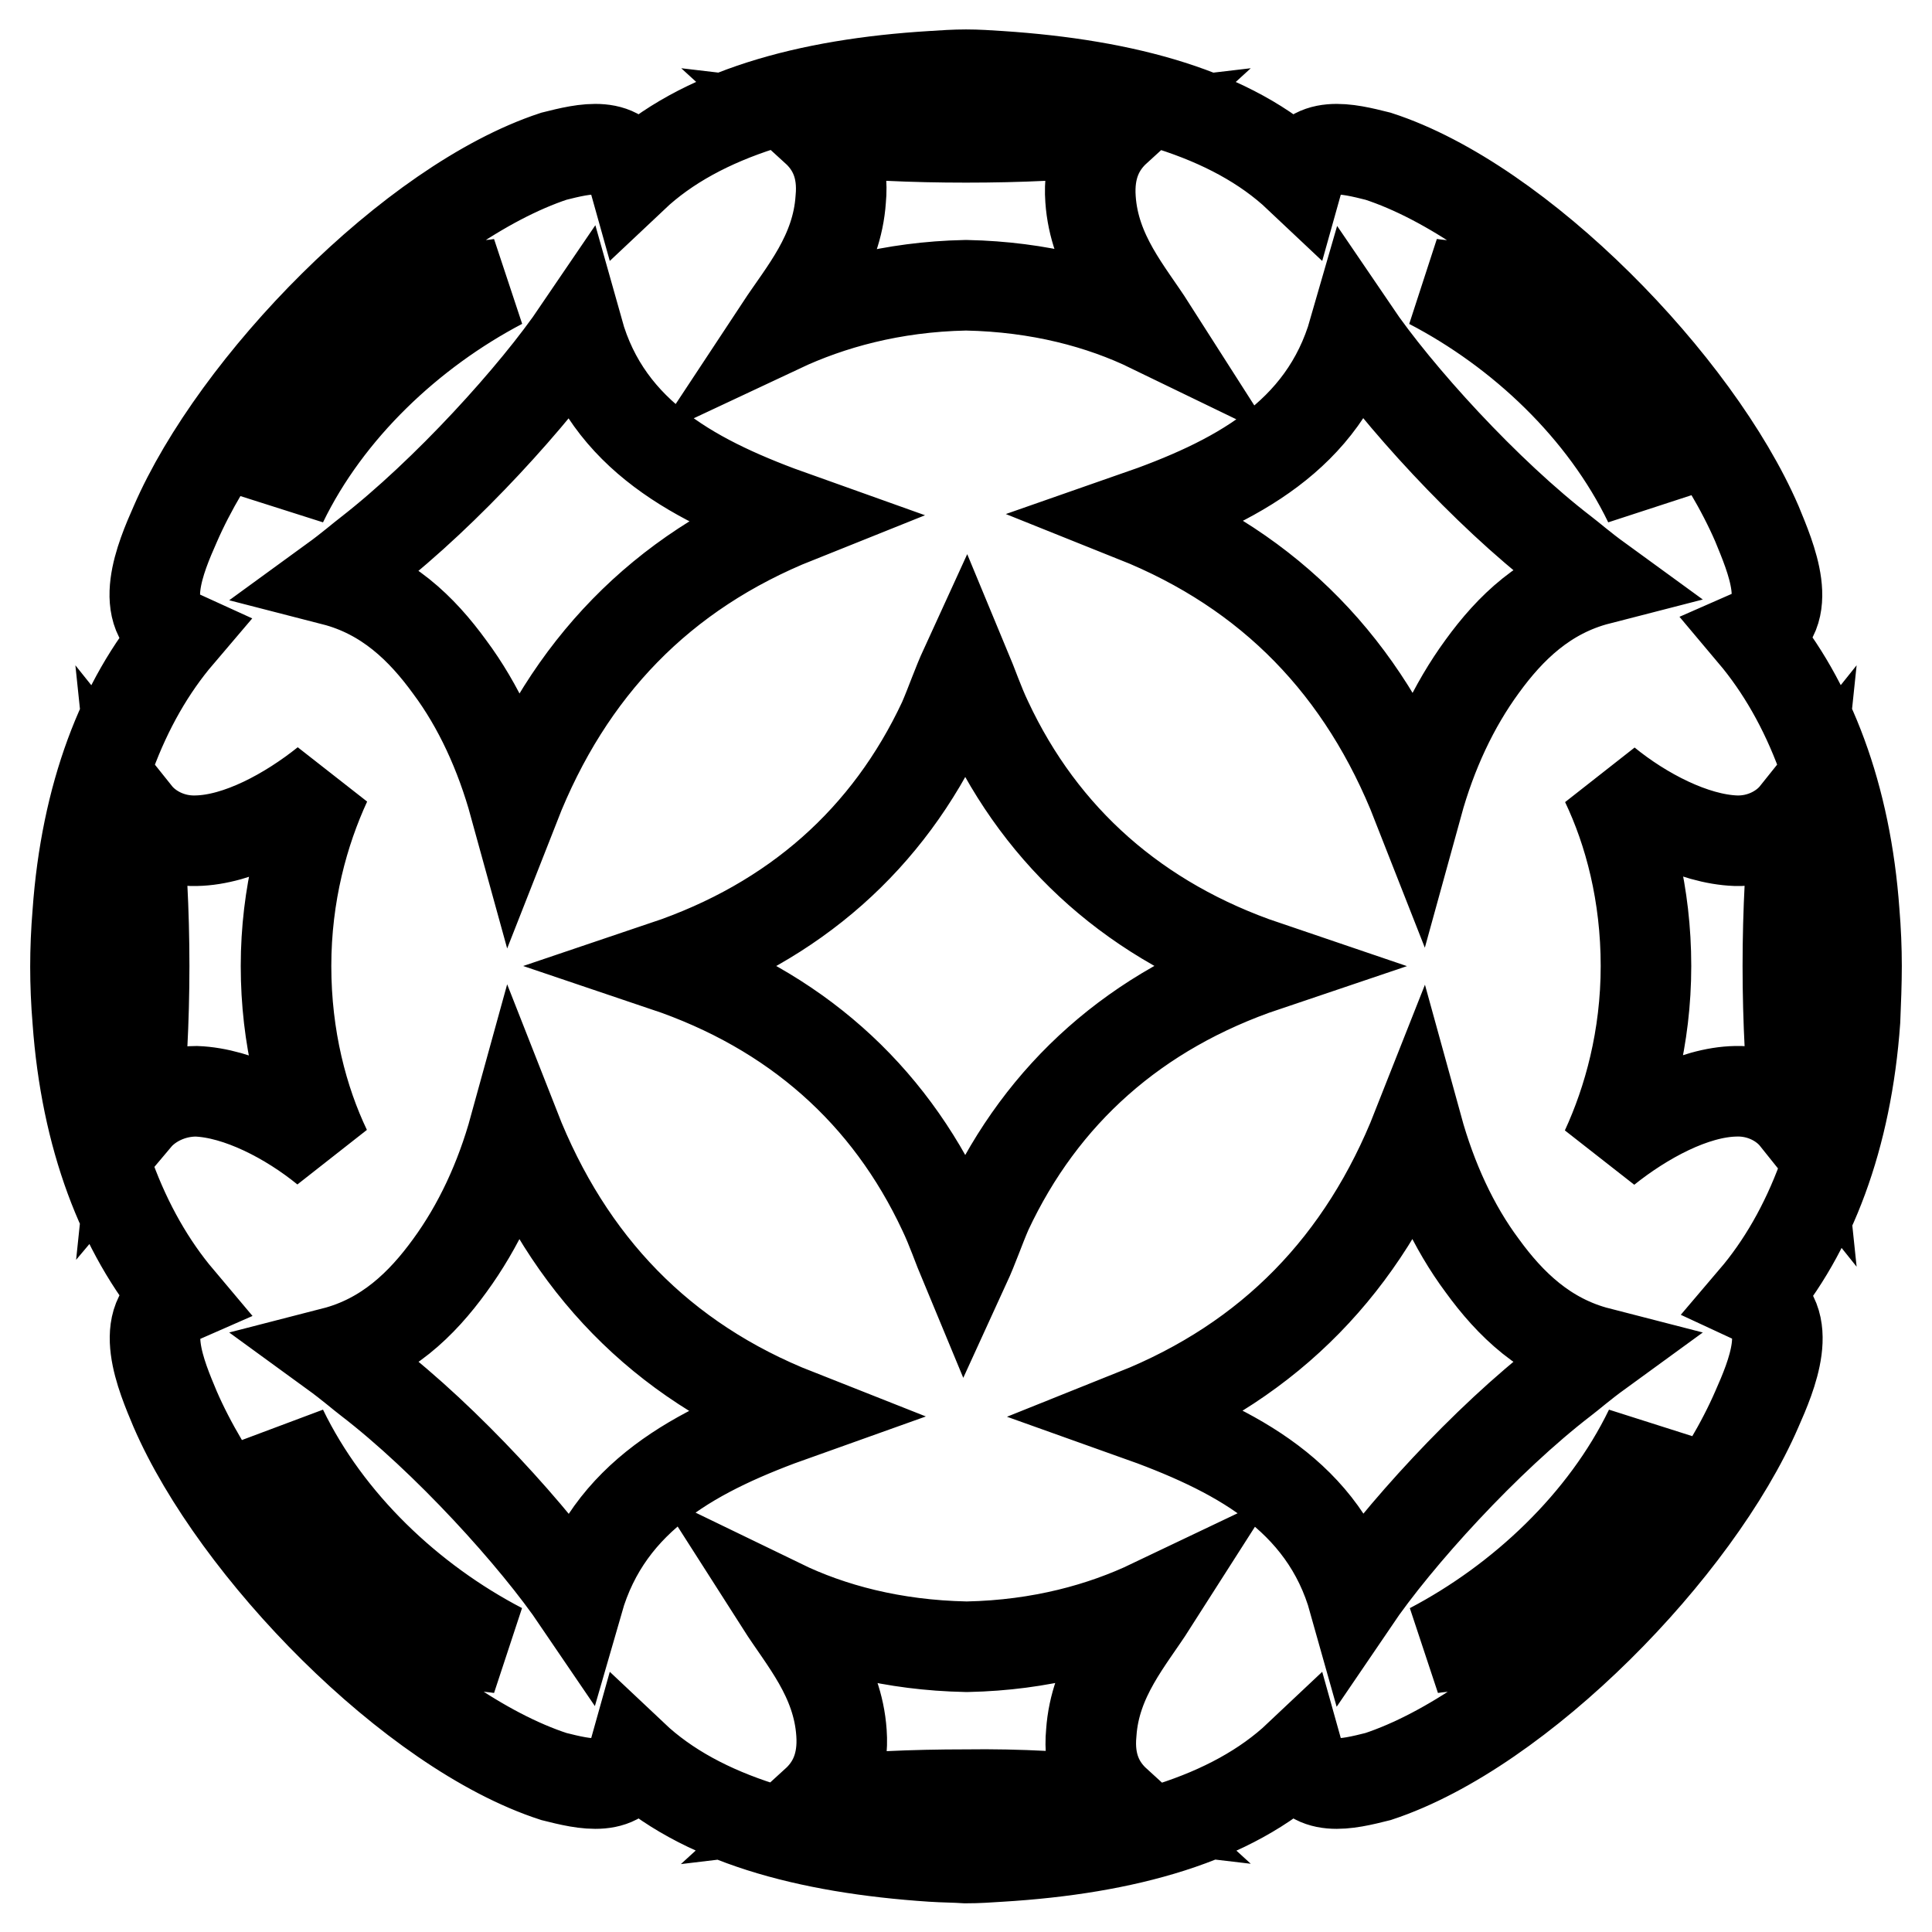
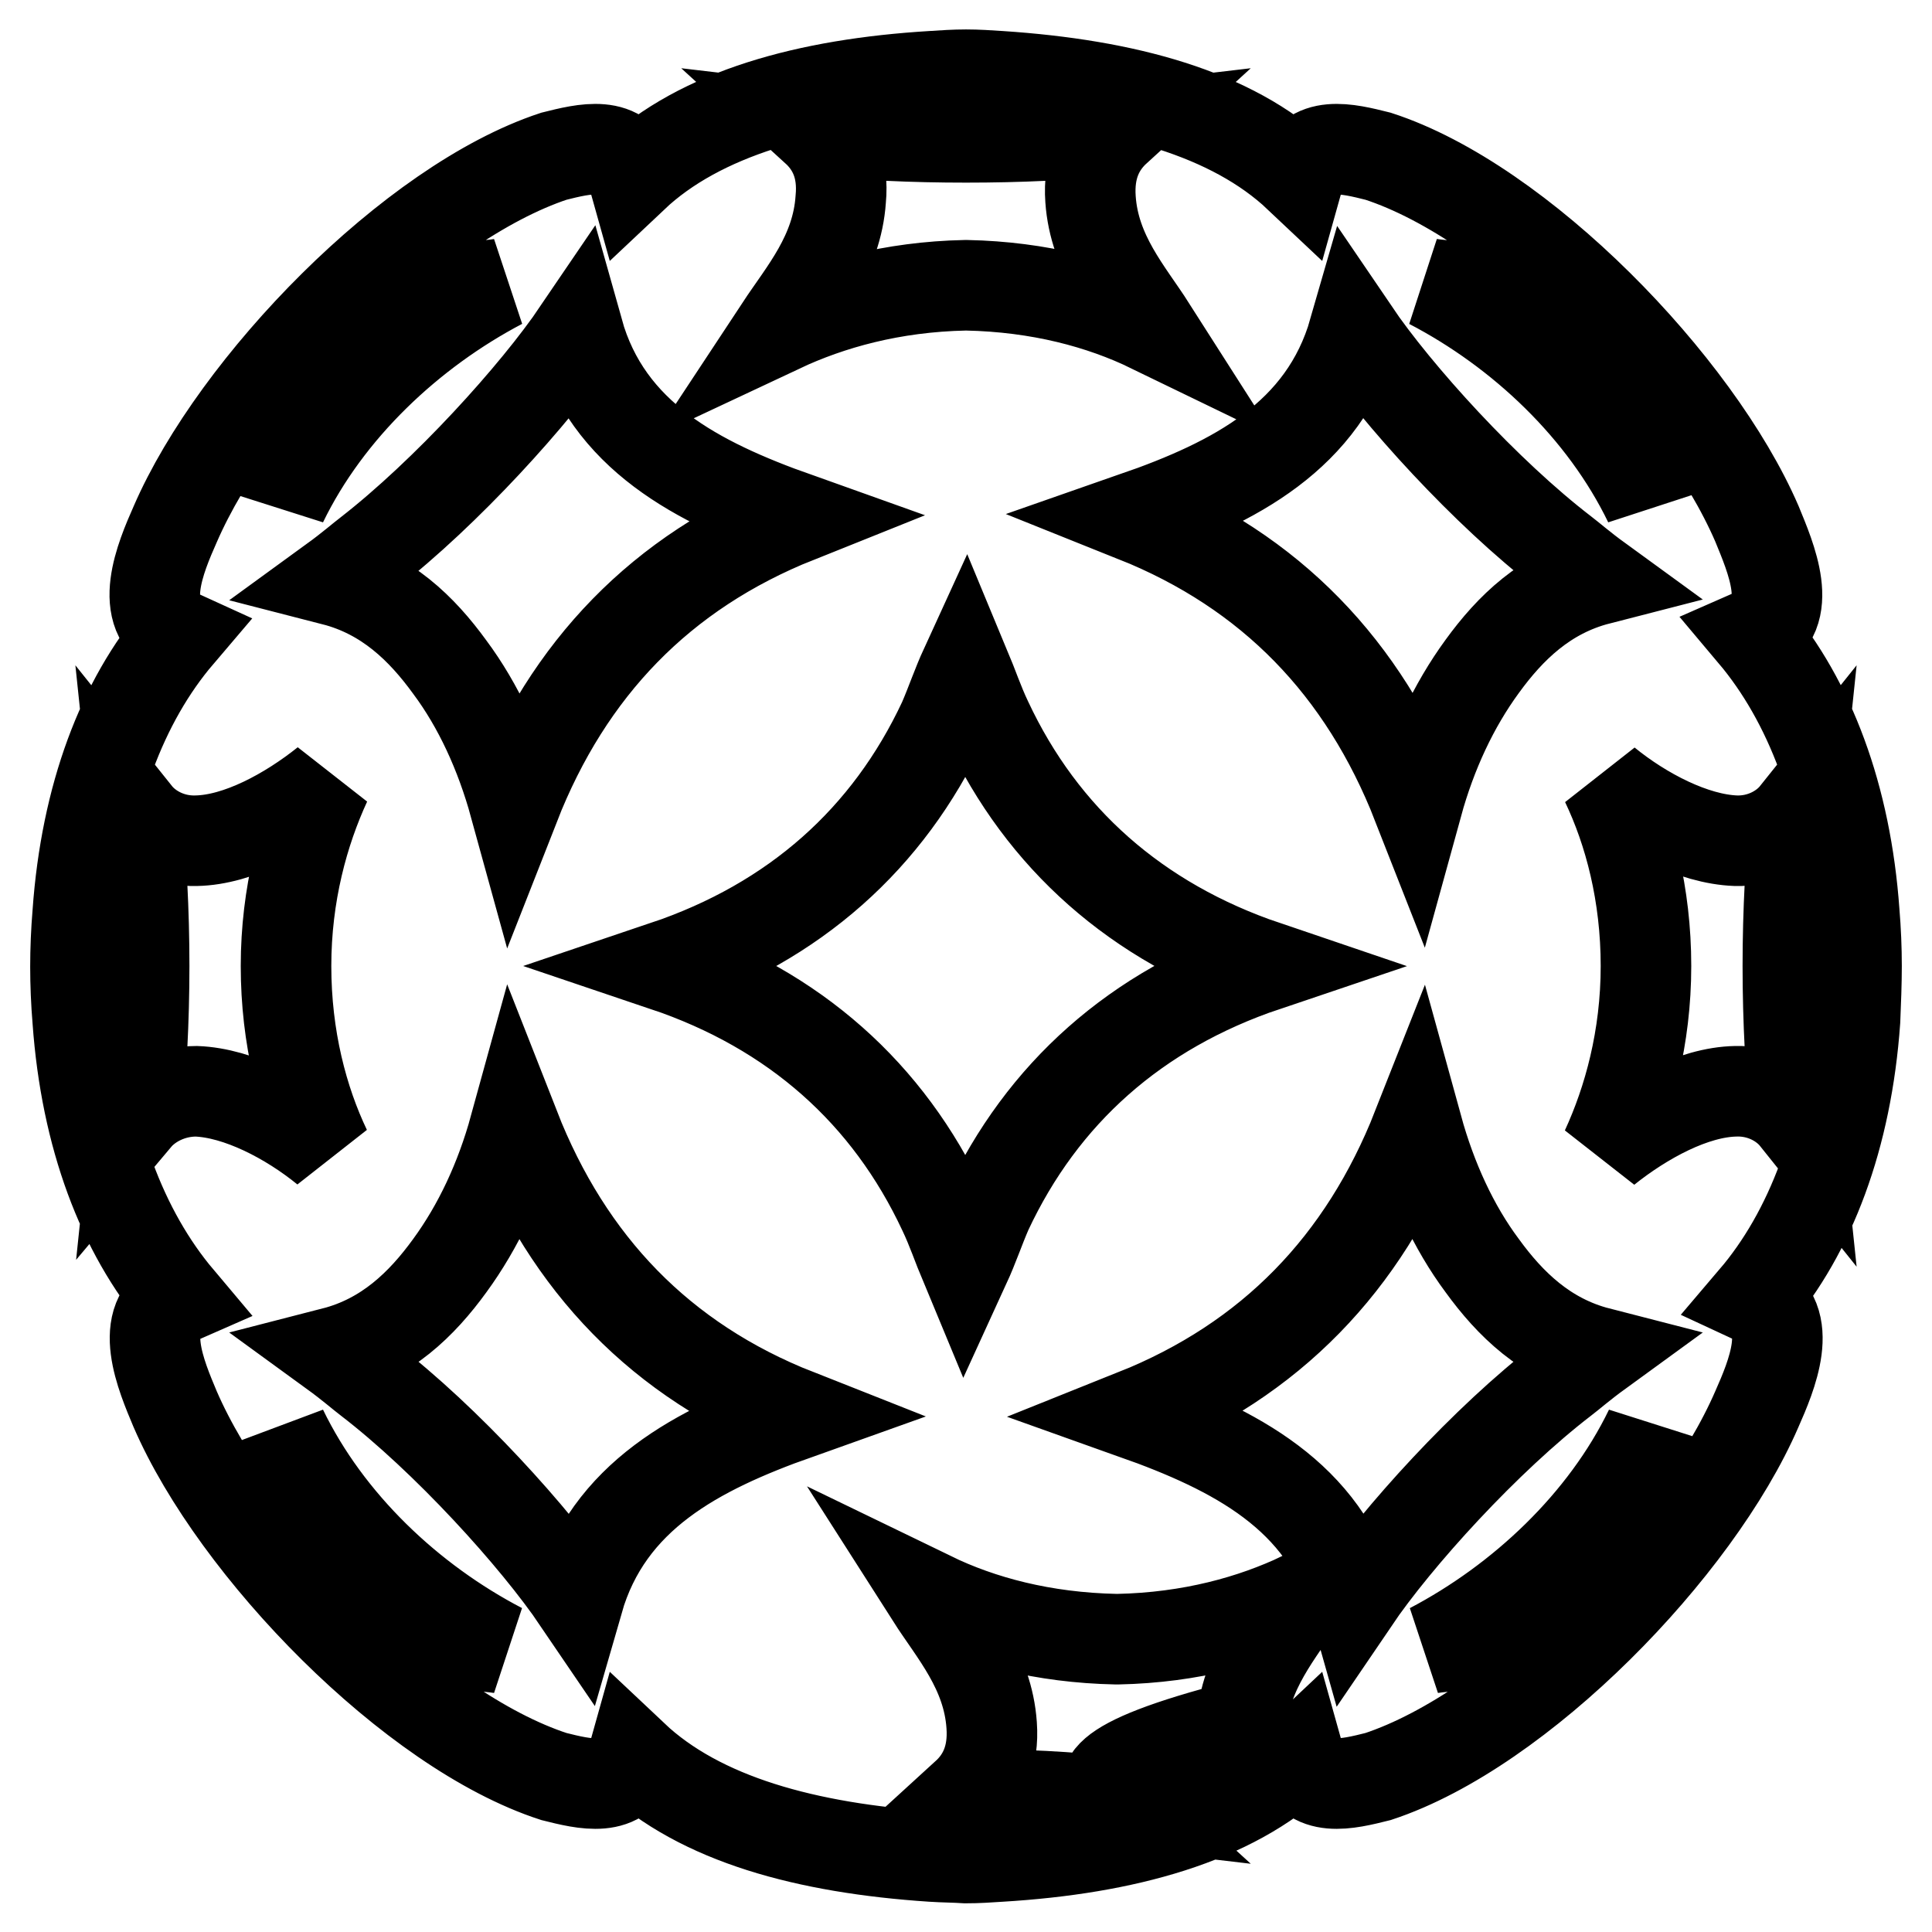
<svg xmlns="http://www.w3.org/2000/svg" version="1.1" x="0px" y="0px" viewBox="0 0 256 256" enable-background="new 0 0 256 256" xml:space="preserve">
  <g>
-     <path stroke-width="12" fill-opacity="0" stroke="#000000" d="M246,128c0-2.3-0.1-4.7-0.3-7.1c-1.1-15.4-5.9-28-13.4-36.9c5.7-2.5,2.3-10.2,0.5-14.6 c-8-18.5-31.4-42.6-50.2-48.7c-4-1-9.1-2.3-10.5,2.7c-8.9-8.4-23-12.2-39.6-13.3c-1.5-0.1-3-0.2-4.5-0.2c-1.5,0-3,0.1-4.5,0.2 c-16.5,1-30.7,4.9-39.6,13.3c-1.4-5-6.5-3.7-10.5-2.7C54.6,26.9,31.2,51,23.2,69.5c-1.9,4.3-5.2,12,0.5,14.6 c-7.5,8.8-12.3,21.4-13.4,36.9c-0.2,2.4-0.3,4.8-0.3,7.1l0,0l0,0v0l0,0c0,2.3,0.1,4.7,0.3,7.1c1.1,15.4,5.9,28,13.4,36.9 c-5.7,2.5-2.3,10.3-0.5,14.6c8,18.5,31.4,42.6,50.2,48.7c4,1,9.1,2.3,10.5-2.7c8.9,8.4,23,12.2,39.6,13.3c1.5,0.1,3,0.1,4.5,0.2 c1.5,0,3-0.1,4.5-0.2c16.6-1,30.7-4.9,39.6-13.3c1.4,5,6.5,3.7,10.5,2.7c18.8-6.2,42.2-30.2,50.2-48.7c1.9-4.3,5.2-12-0.4-14.6 c7.5-8.8,12.3-21.4,13.4-36.9C245.9,132.7,246,130.3,246,128L246,128L246,128L246,128L246,128z M198,37.7c1.1-0.2,2.2-0.7,2.3-2 c0-0.7-0.4-1.5-0.9-2c6.7,5.3,15.3,14.2,22.1,22.9c-3.6-2.2-3.6,2.9-3.5,5.8c0.1,1.4,0.3,3.1,0.5,4.2c-6-12.4-16.9-22.7-29-29 C191.5,37.9,195.5,38.2,198,37.7z M179.4,43.9c5.7,8.4,17.5,21.4,27.8,29.3c0.8,0.6,2.4,2,4.6,3.6c-7,1.8-11.7,6.4-15.4,11.5 c-3.8,5.2-6.7,11.4-8.6,18.3c-7.1-18.1-19.4-30.9-37.4-38.1C163.6,63.9,175.4,57.8,179.4,43.9z M167.7,128L167.7,128L167.7,128 c-17.2,5.8-29.6,16.9-36.9,32.5c-1,2.3-1.8,4.7-2.9,7.1c-1-2.4-1.8-4.8-2.9-7.1c-7.3-15.6-19.7-26.7-36.9-32.5l0,0v0l0,0l0,0 c17.2-5.8,29.6-16.9,36.9-32.5c1-2.3,1.8-4.7,2.9-7.1c1,2.4,1.8,4.8,2.9,7.1C138.1,111.1,150.6,122.2,167.7,128L167.7,128 L167.7,128z M108.1,17.2c5.9,0.7,12.9,1,19.9,1c7,0,14-0.3,19.9-1c-2.3,2.1-3.7,5-3.4,9.2c0.5,7.3,5,12.3,8,17 c-6.6-3.2-14.8-5.4-24.4-5.6c0,0-0.1,0-0.1,0c0,0-0.1,0-0.1,0c-9.7,0.2-17.9,2.5-24.5,5.6c3.1-4.7,7.5-9.7,8-17 C111.8,22.2,110.4,19.3,108.1,17.2z M76.6,43.9c3.9,13.9,15.8,20,29,24.7c-18,7.2-30.3,20-37.4,38.1c-1.9-6.9-4.8-13.2-8.6-18.3 c-3.7-5.1-8.4-9.7-15.4-11.5c2.2-1.6,3.8-3,4.6-3.6C59.1,65.3,70.9,52.3,76.6,43.9z M56.6,33.7c-0.5,0.5-0.9,1.3-0.9,2 c0,1.3,1.2,1.7,2.3,2c2.4,0.5,6.5,0.2,8.4-0.1c-12,6.3-23,16.6-29,29c0.2-1.2,0.5-2.8,0.6-4.2c0.2-2.9,0.1-8-3.5-5.8 C41.3,47.9,49.9,39,56.6,33.7z M18.1,148.1c0.6-5.7,1-12.8,1-20.1l0,0c0,0,0,0,0,0l0,0c0-7.3-0.4-14.4-1-20.1 c1.6,2,4.5,3.6,7.9,3.5c5.6-0.1,12.2-3.7,17.2-7.7c-3,6.5-5.3,14.8-5.3,24.3l0,0c0,0,0,0,0,0l0,0c0,9.5,2.2,17.8,5.3,24.3 c-4.9-4-11.6-7.5-17.2-7.7C22.6,144.6,19.7,146.2,18.1,148.1z M58,218.3c-1.1,0.2-2.2,0.7-2.3,2c0,0.7,0.4,1.4,0.9,2 c-6.7-5.3-15.3-14.2-22.1-22.9c3.6,2.2,3.6-2.9,3.5-5.8c-0.1-1.4-0.3-3.1-0.6-4.2c6,12.4,16.9,22.7,29,29 C64.5,218.1,60.5,217.8,58,218.3z M76.6,212.1c-5.7-8.4-17.5-21.4-27.8-29.3c-0.8-0.6-2.4-2-4.6-3.6c7-1.8,11.7-6.4,15.4-11.5 c3.8-5.2,6.7-11.4,8.6-18.3c7.1,18.1,19.4,30.9,37.4,38C92.4,192.1,80.6,198.2,76.6,212.1z M147.9,238.8c-5.9-0.7-12.9-1.1-19.9-1 c-7,0-14.1,0.3-19.9,1c2.3-2.1,3.7-5,3.4-9.2c-0.5-7.3-5-12.3-8-17c6.6,3.2,14.8,5.4,24.5,5.6c0,0,0,0,0.1,0c0,0,0.1,0,0.1,0 c9.7-0.2,17.9-2.5,24.4-5.6c-3,4.7-7.5,9.7-8,17C144.2,233.8,145.6,236.7,147.9,238.8z M179.4,212.1c-3.9-13.9-15.8-20-29-24.7 c18-7.2,30.3-20,37.4-38c1.9,6.9,4.8,13.2,8.6,18.3c3.7,5.1,8.4,9.7,15.4,11.5c-2.2,1.6-3.8,3-4.6,3.6 C196.9,190.7,185.1,203.7,179.4,212.1z M199.4,222.3c0.5-0.5,0.9-1.3,0.9-2c0-1.3-1.2-1.8-2.3-2c-2.4-0.5-6.5-0.2-8.4,0.1 c12-6.3,23-16.6,29-29c-0.2,1.2-0.5,2.8-0.5,4.2c-0.2,2.9-0.1,8,3.5,5.8C214.7,208.1,206,217,199.4,222.3z M237.9,148.1 c-1.6-2-4.5-3.6-7.9-3.5c-5.6,0.1-12.2,3.7-17.2,7.7c3-6.5,5.3-14.8,5.3-24.3l0,0c0,0,0,0,0,0l0,0c0-9.5-2.2-17.8-5.3-24.3 c4.9,4,11.6,7.5,17.2,7.7c3.4,0.1,6.3-1.5,7.9-3.5c-0.6,5.7-1,12.8-1,20.1l0,0c0,0,0,0,0,0l0,0 C236.9,135.3,237.3,142.4,237.9,148.1z" />
+     <path stroke-width="12" fill-opacity="0" stroke="#000000" d="M246,128c0-2.3-0.1-4.7-0.3-7.1c-1.1-15.4-5.9-28-13.4-36.9c5.7-2.5,2.3-10.2,0.5-14.6 c-8-18.5-31.4-42.6-50.2-48.7c-4-1-9.1-2.3-10.5,2.7c-8.9-8.4-23-12.2-39.6-13.3c-1.5-0.1-3-0.2-4.5-0.2c-1.5,0-3,0.1-4.5,0.2 c-16.5,1-30.7,4.9-39.6,13.3c-1.4-5-6.5-3.7-10.5-2.7C54.6,26.9,31.2,51,23.2,69.5c-1.9,4.3-5.2,12,0.5,14.6 c-7.5,8.8-12.3,21.4-13.4,36.9c-0.2,2.4-0.3,4.8-0.3,7.1l0,0l0,0v0l0,0c0,2.3,0.1,4.7,0.3,7.1c1.1,15.4,5.9,28,13.4,36.9 c-5.7,2.5-2.3,10.3-0.5,14.6c8,18.5,31.4,42.6,50.2,48.7c4,1,9.1,2.3,10.5-2.7c8.9,8.4,23,12.2,39.6,13.3c1.5,0.1,3,0.1,4.5,0.2 c1.5,0,3-0.1,4.5-0.2c16.6-1,30.7-4.9,39.6-13.3c1.4,5,6.5,3.7,10.5,2.7c18.8-6.2,42.2-30.2,50.2-48.7c1.9-4.3,5.2-12-0.4-14.6 c7.5-8.8,12.3-21.4,13.4-36.9C245.9,132.7,246,130.3,246,128L246,128L246,128L246,128L246,128z M198,37.7c1.1-0.2,2.2-0.7,2.3-2 c0-0.7-0.4-1.5-0.9-2c6.7,5.3,15.3,14.2,22.1,22.9c-3.6-2.2-3.6,2.9-3.5,5.8c0.1,1.4,0.3,3.1,0.5,4.2c-6-12.4-16.9-22.7-29-29 C191.5,37.9,195.5,38.2,198,37.7z M179.4,43.9c5.7,8.4,17.5,21.4,27.8,29.3c0.8,0.6,2.4,2,4.6,3.6c-7,1.8-11.7,6.4-15.4,11.5 c-3.8,5.2-6.7,11.4-8.6,18.3c-7.1-18.1-19.4-30.9-37.4-38.1C163.6,63.9,175.4,57.8,179.4,43.9z M167.7,128L167.7,128L167.7,128 c-17.2,5.8-29.6,16.9-36.9,32.5c-1,2.3-1.8,4.7-2.9,7.1c-1-2.4-1.8-4.8-2.9-7.1c-7.3-15.6-19.7-26.7-36.9-32.5l0,0v0l0,0l0,0 c17.2-5.8,29.6-16.9,36.9-32.5c1-2.3,1.8-4.7,2.9-7.1c1,2.4,1.8,4.8,2.9,7.1C138.1,111.1,150.6,122.2,167.7,128L167.7,128 L167.7,128z M108.1,17.2c5.9,0.7,12.9,1,19.9,1c7,0,14-0.3,19.9-1c-2.3,2.1-3.7,5-3.4,9.2c0.5,7.3,5,12.3,8,17 c-6.6-3.2-14.8-5.4-24.4-5.6c0,0-0.1,0-0.1,0c0,0-0.1,0-0.1,0c-9.7,0.2-17.9,2.5-24.5,5.6c3.1-4.7,7.5-9.7,8-17 C111.8,22.2,110.4,19.3,108.1,17.2z M76.6,43.9c3.9,13.9,15.8,20,29,24.7c-18,7.2-30.3,20-37.4,38.1c-1.9-6.9-4.8-13.2-8.6-18.3 c-3.7-5.1-8.4-9.7-15.4-11.5c2.2-1.6,3.8-3,4.6-3.6C59.1,65.3,70.9,52.3,76.6,43.9z M56.6,33.7c-0.5,0.5-0.9,1.3-0.9,2 c0,1.3,1.2,1.7,2.3,2c2.4,0.5,6.5,0.2,8.4-0.1c-12,6.3-23,16.6-29,29c0.2-1.2,0.5-2.8,0.6-4.2c0.2-2.9,0.1-8-3.5-5.8 C41.3,47.9,49.9,39,56.6,33.7z M18.1,148.1c0.6-5.7,1-12.8,1-20.1l0,0c0,0,0,0,0,0l0,0c0-7.3-0.4-14.4-1-20.1 c1.6,2,4.5,3.6,7.9,3.5c5.6-0.1,12.2-3.7,17.2-7.7c-3,6.5-5.3,14.8-5.3,24.3l0,0c0,0,0,0,0,0l0,0c0,9.5,2.2,17.8,5.3,24.3 c-4.9-4-11.6-7.5-17.2-7.7C22.6,144.6,19.7,146.2,18.1,148.1z M58,218.3c-1.1,0.2-2.2,0.7-2.3,2c0,0.7,0.4,1.4,0.9,2 c-6.7-5.3-15.3-14.2-22.1-22.9c3.6,2.2,3.6-2.9,3.5-5.8c-0.1-1.4-0.3-3.1-0.6-4.2c6,12.4,16.9,22.7,29,29 C64.5,218.1,60.5,217.8,58,218.3z M76.6,212.1c-5.7-8.4-17.5-21.4-27.8-29.3c-0.8-0.6-2.4-2-4.6-3.6c7-1.8,11.7-6.4,15.4-11.5 c3.8-5.2,6.7-11.4,8.6-18.3c7.1,18.1,19.4,30.9,37.4,38C92.4,192.1,80.6,198.2,76.6,212.1z M147.9,238.8c-5.9-0.7-12.9-1.1-19.9-1 c2.3-2.1,3.7-5,3.4-9.2c-0.5-7.3-5-12.3-8-17c6.6,3.2,14.8,5.4,24.5,5.6c0,0,0,0,0.1,0c0,0,0.1,0,0.1,0 c9.7-0.2,17.9-2.5,24.4-5.6c-3,4.7-7.5,9.7-8,17C144.2,233.8,145.6,236.7,147.9,238.8z M179.4,212.1c-3.9-13.9-15.8-20-29-24.7 c18-7.2,30.3-20,37.4-38c1.9,6.9,4.8,13.2,8.6,18.3c3.7,5.1,8.4,9.7,15.4,11.5c-2.2,1.6-3.8,3-4.6,3.6 C196.9,190.7,185.1,203.7,179.4,212.1z M199.4,222.3c0.5-0.5,0.9-1.3,0.9-2c0-1.3-1.2-1.8-2.3-2c-2.4-0.5-6.5-0.2-8.4,0.1 c12-6.3,23-16.6,29-29c-0.2,1.2-0.5,2.8-0.5,4.2c-0.2,2.9-0.1,8,3.5,5.8C214.7,208.1,206,217,199.4,222.3z M237.9,148.1 c-1.6-2-4.5-3.6-7.9-3.5c-5.6,0.1-12.2,3.7-17.2,7.7c3-6.5,5.3-14.8,5.3-24.3l0,0c0,0,0,0,0,0l0,0c0-9.5-2.2-17.8-5.3-24.3 c4.9,4,11.6,7.5,17.2,7.7c3.4,0.1,6.3-1.5,7.9-3.5c-0.6,5.7-1,12.8-1,20.1l0,0c0,0,0,0,0,0l0,0 C236.9,135.3,237.3,142.4,237.9,148.1z" />
  </g>
</svg>